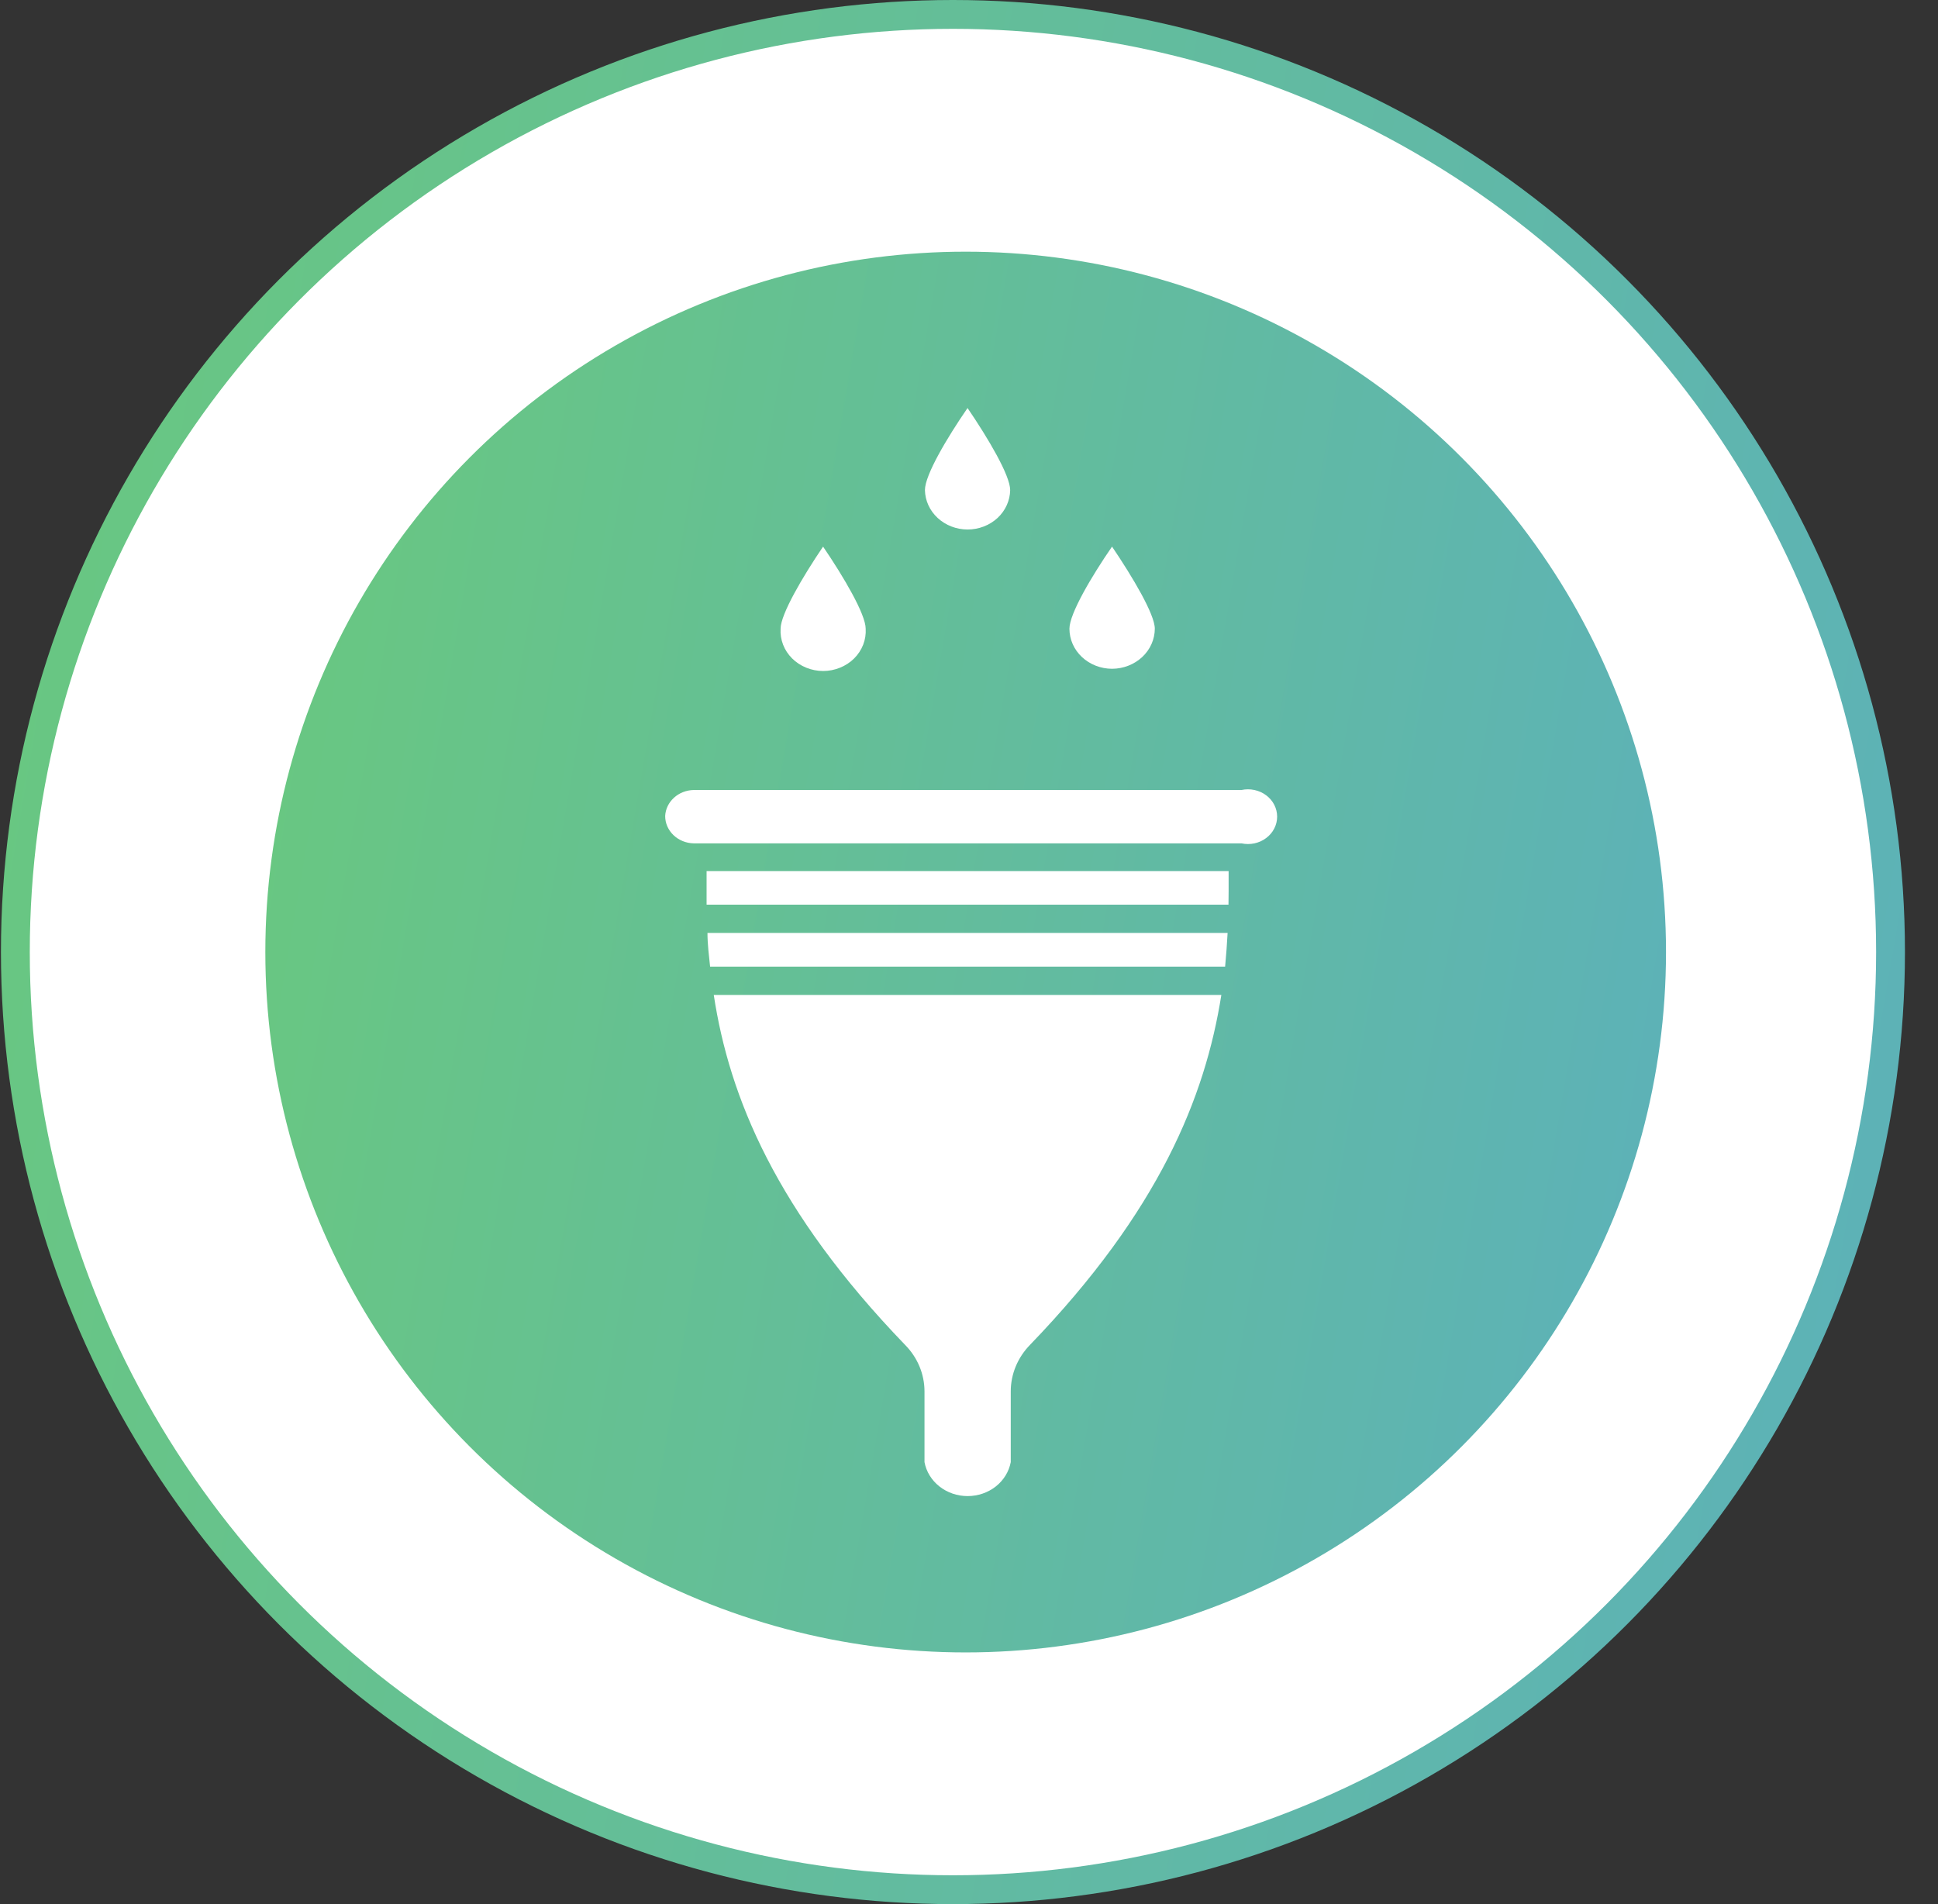
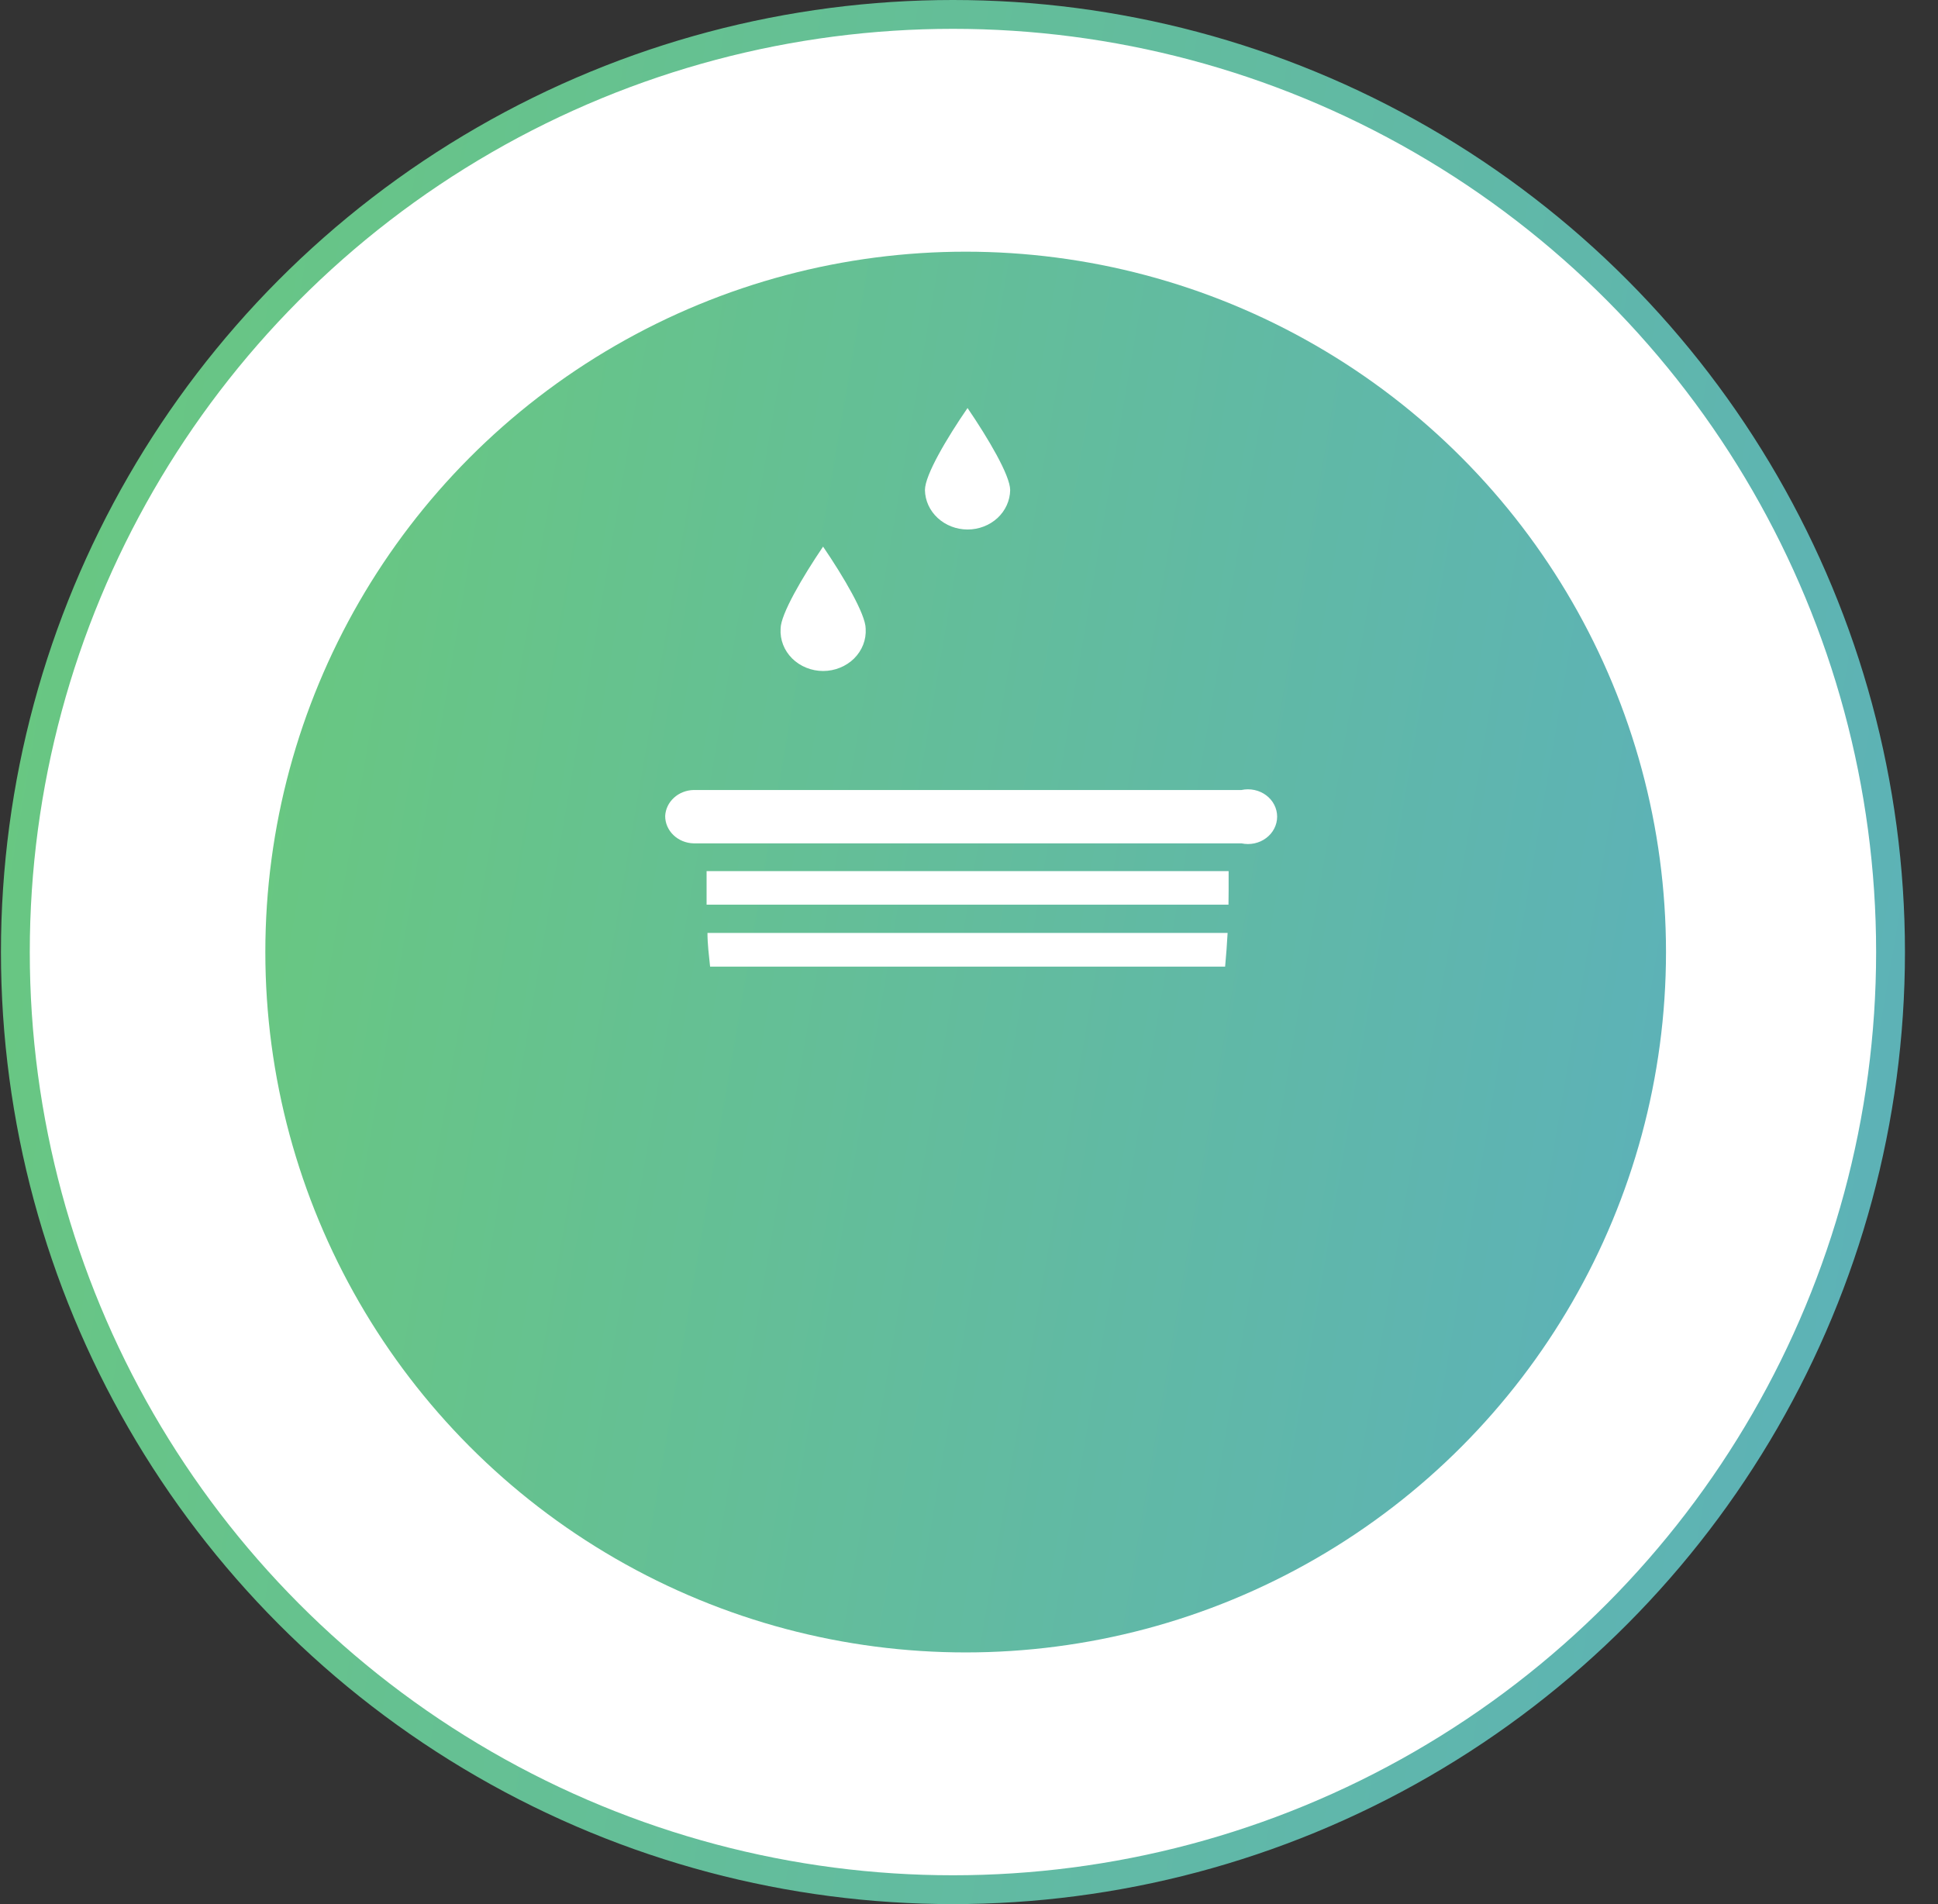
<svg xmlns="http://www.w3.org/2000/svg" width="57" height="56" viewBox="0 0 57 56" fill="none">
  <rect x="0" y="0" width="57" height="56" fill="#333333" stroke="none" />
  <circle cx="28.028" cy="28" r="27.576" fill="white" stroke="url(#paint0_linear_4_582)" stroke-width="0.848" />
  <circle cx="28.402" cy="28" r="20.598" fill="url(#paint1_linear_4_582)" />
  <path d="M28.457 15.573C28.787 15.573 29.103 15.451 29.338 15.235C29.572 15.018 29.706 14.723 29.711 14.414C29.711 13.984 29.063 12.889 28.457 12C27.857 12.873 27.204 13.967 27.204 14.414C27.21 14.723 27.344 15.017 27.578 15.233C27.813 15.45 28.128 15.572 28.457 15.573Z" fill="white" />
  <path d="M22.959 18.49C22.949 18.65 22.974 18.81 23.032 18.96C23.09 19.111 23.181 19.248 23.298 19.365C23.415 19.481 23.557 19.574 23.713 19.637C23.87 19.701 24.039 19.734 24.21 19.734C24.381 19.734 24.55 19.701 24.706 19.637C24.863 19.574 25.005 19.481 25.122 19.365C25.239 19.248 25.329 19.111 25.388 18.96C25.446 18.81 25.471 18.65 25.461 18.49C25.461 18.068 24.817 16.969 24.208 16.076C23.603 16.969 22.959 18.068 22.959 18.49Z" fill="white" />
-   <path d="M27.191 40.921V43.001C27.243 43.281 27.399 43.534 27.631 43.717C27.863 43.9 28.156 44 28.459 44C28.762 44 29.056 43.9 29.288 43.717C29.52 43.534 29.675 43.281 29.728 43.001V40.921C29.728 40.415 29.93 39.927 30.294 39.553C34.089 35.618 35.445 32.274 35.922 29.261H20.993C21.452 32.274 22.826 35.618 26.62 39.553C26.988 39.925 27.191 40.414 27.191 40.921Z" fill="white" />
-   <path d="M32.707 19.669C33.04 19.668 33.359 19.543 33.595 19.323C33.831 19.102 33.964 18.802 33.965 18.49C33.965 18.068 33.312 16.969 32.707 16.076C32.102 16.953 31.454 18.052 31.454 18.49C31.454 18.802 31.585 19.101 31.82 19.322C32.055 19.543 32.374 19.668 32.707 19.669Z" fill="white" />
  <path d="M36.136 26.195V25.62H20.782V26.606H36.132C36.132 26.485 36.136 26.332 36.136 26.195Z" fill="white" />
  <path d="M19.564 23.998C19.563 24.208 19.651 24.41 19.807 24.56C19.964 24.711 20.177 24.798 20.401 24.803H36.514C36.64 24.83 36.77 24.83 36.896 24.803C37.022 24.776 37.14 24.723 37.24 24.647C37.341 24.572 37.423 24.476 37.478 24.367C37.534 24.259 37.563 24.139 37.563 24.018C37.563 23.898 37.534 23.778 37.478 23.669C37.423 23.56 37.341 23.465 37.24 23.389C37.14 23.314 37.022 23.261 36.896 23.234C36.77 23.207 36.64 23.207 36.514 23.234H20.401C20.184 23.239 19.977 23.32 19.822 23.462C19.666 23.604 19.574 23.795 19.564 23.998Z" fill="white" />
  <path d="M36.033 28.428C36.063 28.098 36.089 27.768 36.106 27.438H20.808C20.808 27.768 20.851 28.098 20.885 28.428H36.033Z" fill="white" />
  <defs>
    <linearGradient id="paint0_linear_4_582" x1="-5.28" y1="-14.782" x2="156.689" y2="13.029" gradientUnits="userSpaceOnUse">
      <stop stop-color="#6BCB77" />
      <stop offset="0.886" stop-color="#4D96FF" />
    </linearGradient>
    <linearGradient id="paint1_linear_4_582" x1="3.9" y1="-3.472" x2="123.049" y2="16.987" gradientUnits="userSpaceOnUse">
      <stop stop-color="#6BCB77" />
      <stop offset="0.886" stop-color="#4D96FF" />
    </linearGradient>
  </defs>
</svg>